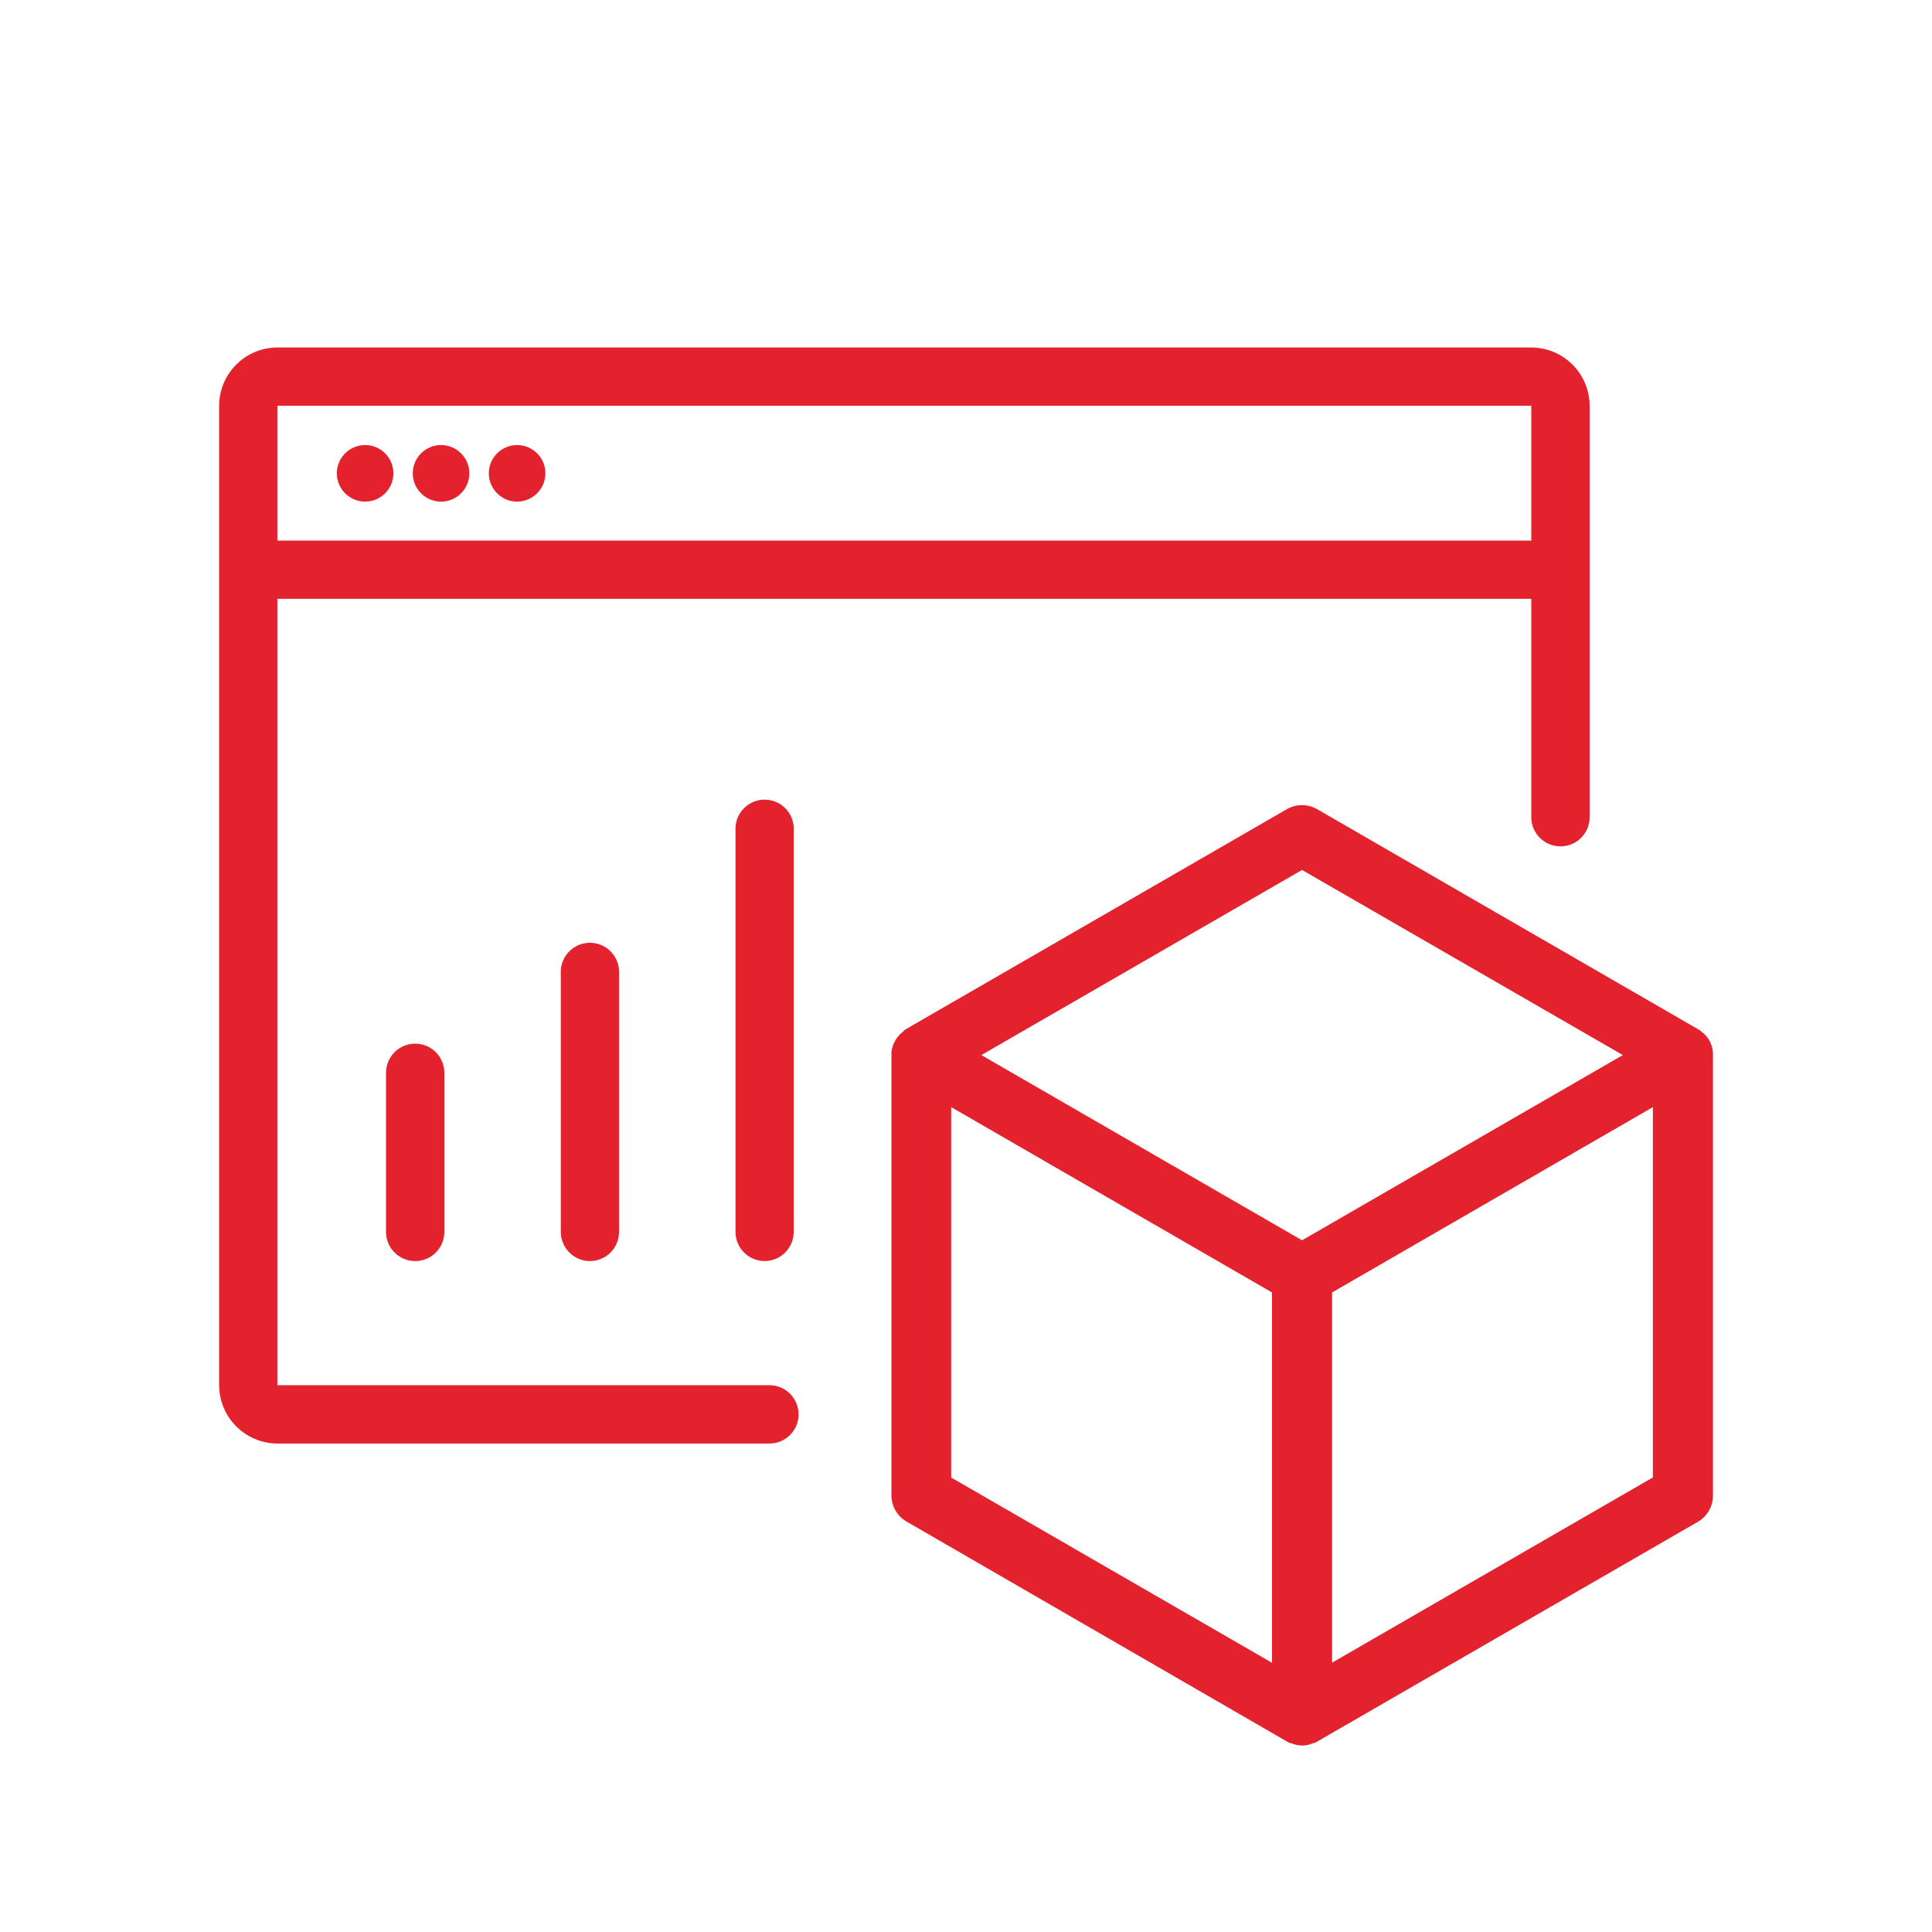
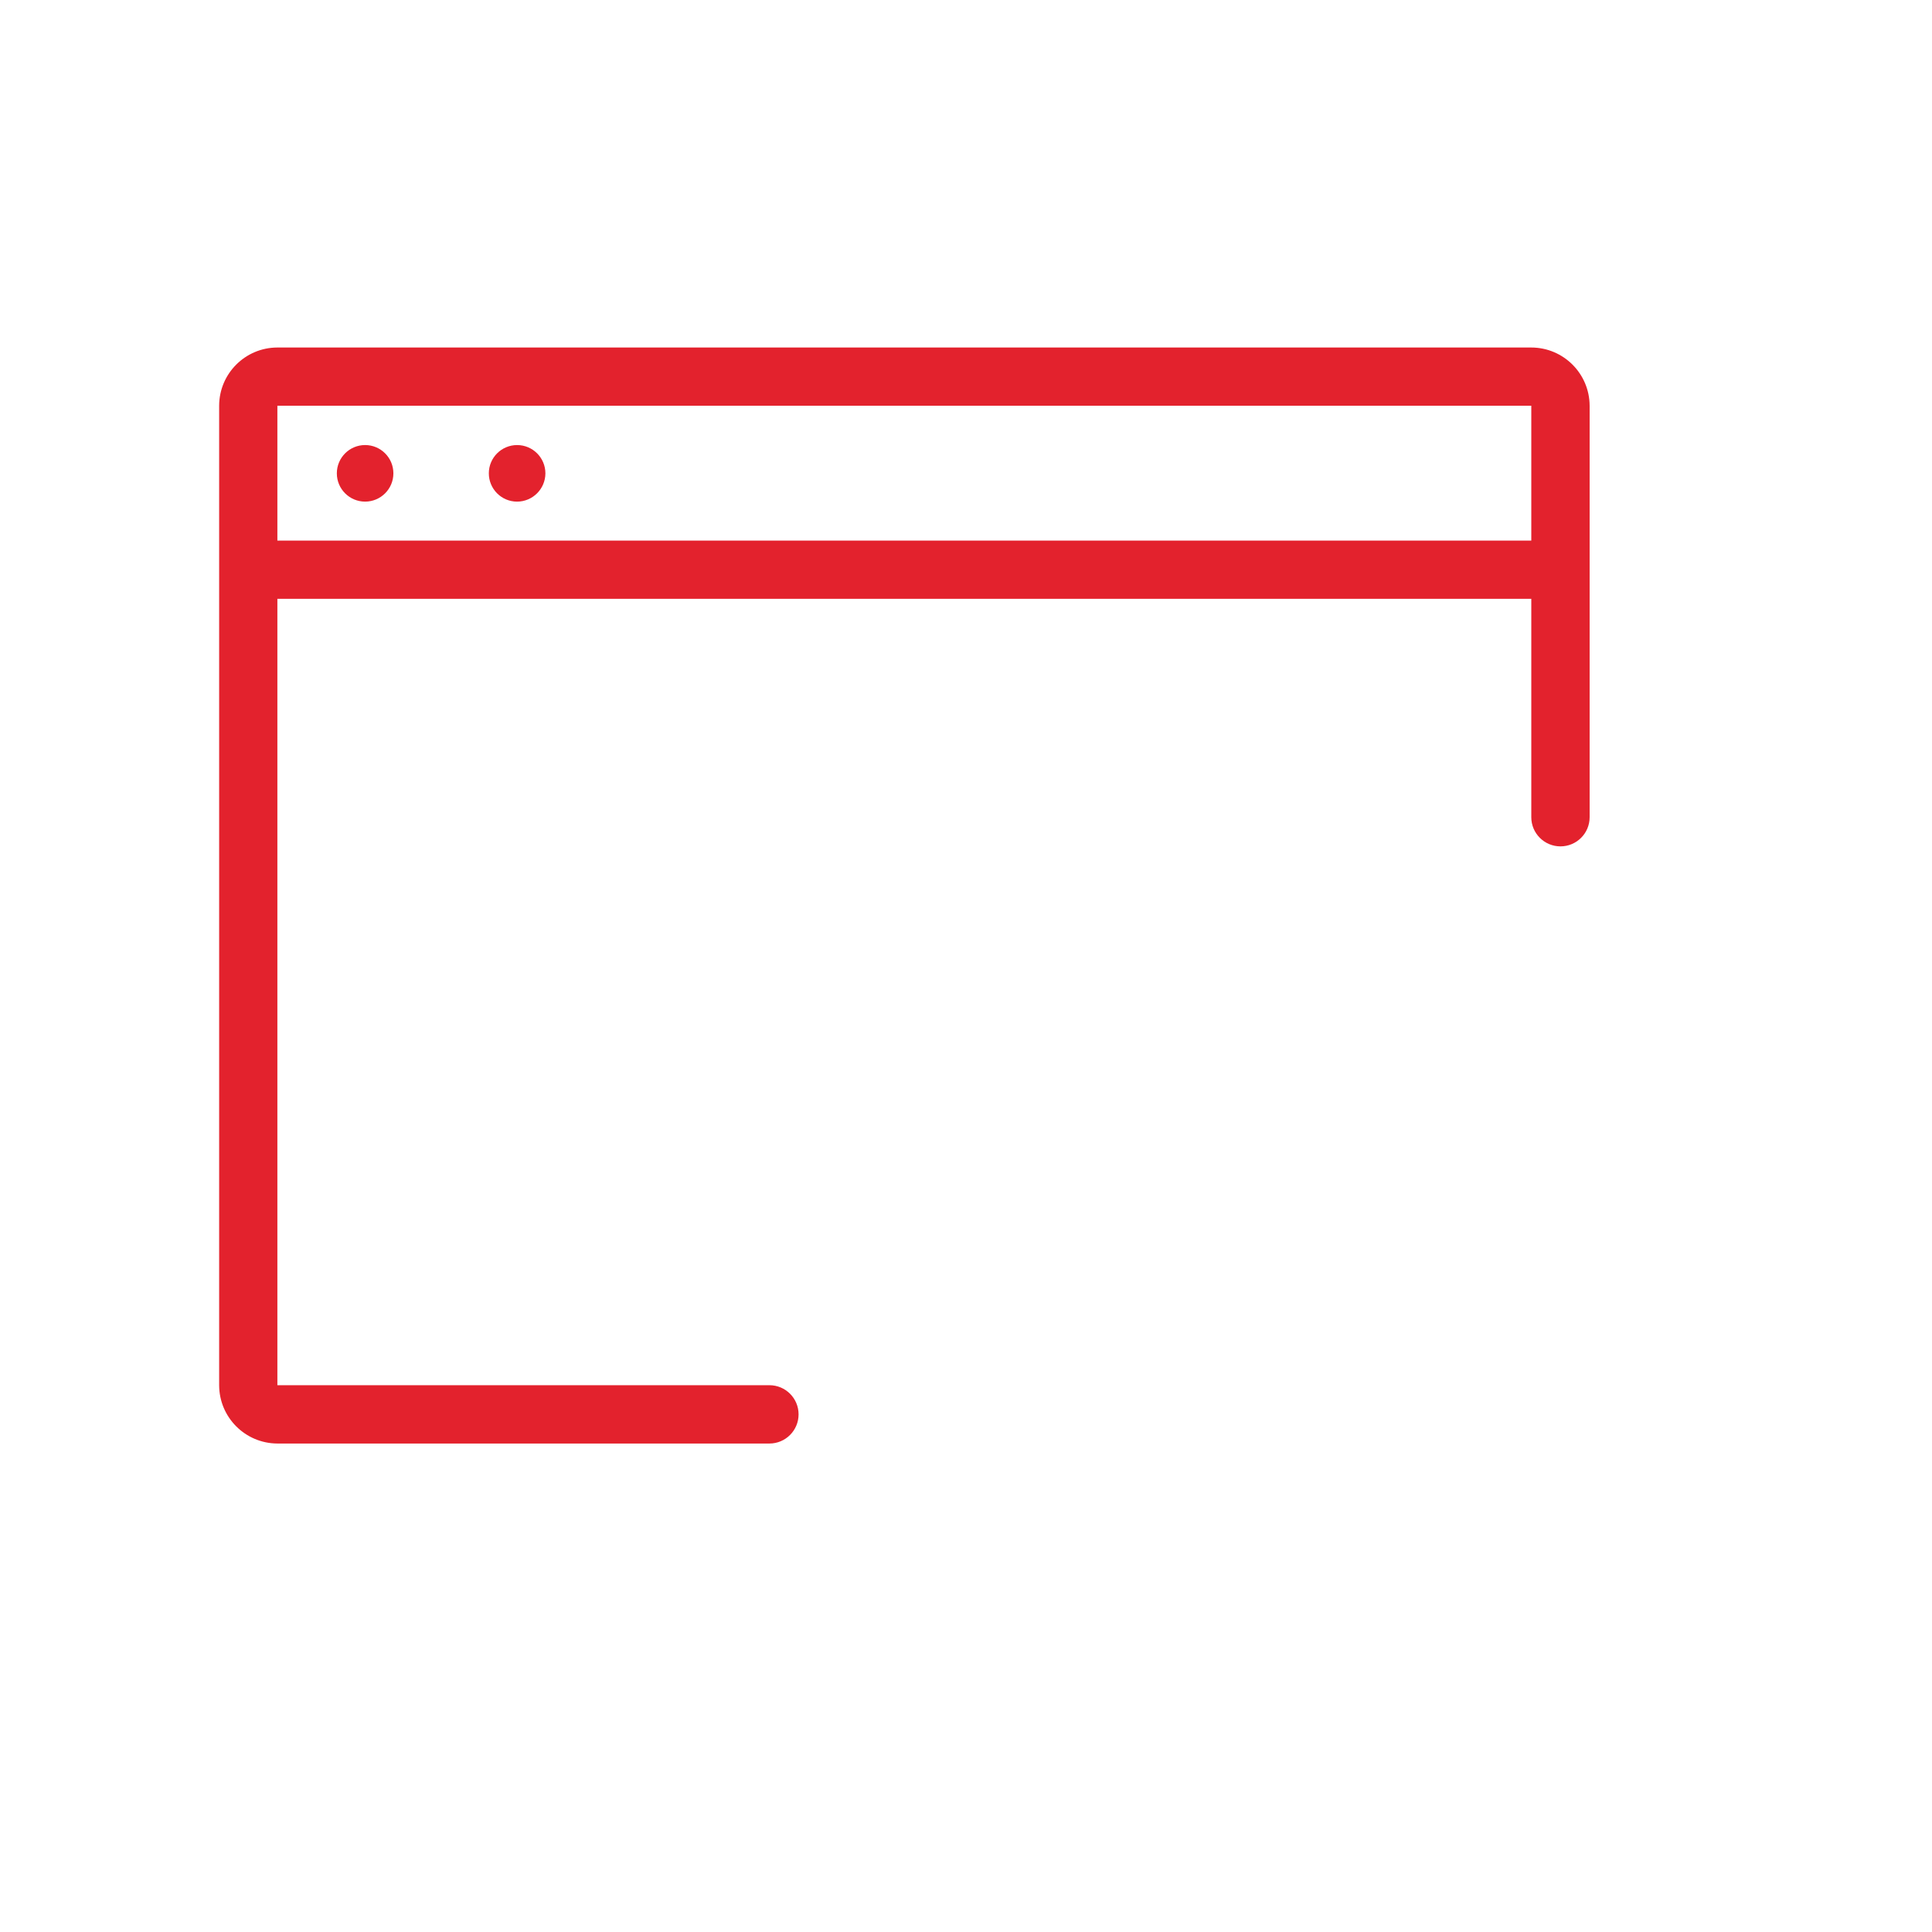
<svg xmlns="http://www.w3.org/2000/svg" width="100%" height="100%" viewBox="0 0 101 101" version="1.1" xml:space="preserve" style="fill-rule:evenodd;clip-rule:evenodd;stroke-linejoin:round;stroke-miterlimit:2;">
  <g transform="matrix(1.13,0,0,1.13,86.408,75.396)">
-     <path d="M0,-15.503L0,1.629L-14.841,10.198L-14.841,-6.929L0,-15.503ZM-1.39,-17.911L-16.231,-9.342L-31.067,-17.911L-16.231,-26.475L-1.39,-17.911ZM-17.621,-6.929L-17.621,10.203L-32.462,1.634L-32.462,-15.503L-17.621,-6.929ZM2.775,-18.049L2.775,-18.089C2.752,-18.268 2.695,-18.441 2.607,-18.599C2.512,-18.759 2.383,-18.898 2.23,-19.006L2.194,-19.047L-15.539,-29.29C-15.97,-29.535 -16.498,-29.535 -16.929,-29.29L-34.56,-19.108L-34.662,-19.041L-34.662,-19.016C-34.815,-18.907 -34.944,-18.766 -35.039,-18.604C-35.142,-18.435 -35.206,-18.245 -35.227,-18.049L-35.227,2.459C-35.228,2.956 -34.964,3.416 -34.535,3.666L-16.924,13.849L-16.791,13.92L-16.745,13.92C-16.584,13.989 -16.411,14.027 -16.236,14.032C-16.05,14.031 -15.866,13.991 -15.697,13.915L-15.646,13.915L2.082,3.681C2.513,3.431 2.778,2.972 2.78,2.475L2.78,-17.891L2.775,-18.049Z" style="fill:rgb(227,34,45);fill-rule:nonzero;" />
-   </g>
+     </g>
  <g transform="matrix(1.13,0,0,1.13,80.469,28.261)">
    <path d="M0,2.693L-59.294,2.693C-60.037,2.739 -60.678,2.173 -60.723,1.429C-60.769,0.685 -60.203,0.045 -59.459,-0C-59.404,-0.004 -59.349,-0.004 -59.294,-0L0,-0C0.744,-0.046 1.384,0.52 1.43,1.263C1.475,2.007 0.909,2.647 0.166,2.693C0.111,2.696 0.055,2.696 0,2.693" style="fill:rgb(227,34,45);fill-rule:nonzero;" />
  </g>
  <g transform="matrix(1.13,0,0,1.13,19.087,23.266)">
    <path d="M0,2.617C-0.723,2.617 -1.308,2.031 -1.308,1.309C-1.308,0.586 -0.723,0 0,0C0.723,0 1.308,0.586 1.308,1.309C1.308,2.031 0.723,2.617 0,2.617" style="fill:rgb(227,34,45);fill-rule:nonzero;" />
  </g>
  <g transform="matrix(1.13,0,0,1.13,23.057,23.266)">
-     <path d="M0,2.617C-0.723,2.617 -1.308,2.031 -1.308,1.309C-1.308,0.586 -0.723,0 0,0C0.723,0 1.308,0.586 1.308,1.309C1.308,2.031 0.723,2.617 0,2.617" style="fill:rgb(227,34,45);fill-rule:nonzero;" />
-   </g>
+     </g>
  <g transform="matrix(1.13,0.004,0.004,-1.13,27.022,26.224)">
    <path d="M0.005,-0C-0.718,0 -1.303,0.586 -1.303,1.309C-1.304,2.031 -0.717,2.617 0.005,2.617C0.726,2.617 1.311,2.034 1.314,1.313C1.314,0.59 0.728,0.003 0.005,-0" style="fill:rgb(227,34,45);fill-rule:nonzero;" />
  </g>
  <g transform="matrix(1.13,0,0,1.13,40.223,18.167)">
    <path d="M0,50.705L-22.763,50.705C-24.251,50.699 -25.454,49.494 -25.457,48.007L-25.457,2.694C-25.454,1.207 -24.25,0.003 -22.763,0L35.247,0C36.735,0.003 37.94,1.207 37.946,2.694L37.946,21.73C37.946,22.475 37.342,23.079 36.597,23.079C35.851,23.079 35.247,22.475 35.247,21.73L35.247,2.694L-22.763,2.694L-22.763,48.007L0,48.007C0.745,48.007 1.349,48.611 1.349,49.356C1.349,50.101 0.745,50.705 0,50.705" style="fill:rgb(227,34,45);fill-rule:nonzero;" />
  </g>
  <g transform="matrix(1.13,0,0,1.13,21.705,54.559)">
-     <path d="M0,10.06C-0.745,10.06 -1.349,9.456 -1.349,8.711L-1.349,1.349C-1.349,0.604 -0.745,0 0,0C0.745,0 1.349,0.604 1.349,1.349L1.349,8.731C1.338,9.468 0.737,10.06 0,10.06" style="fill:rgb(227,34,45);fill-rule:nonzero;" />
-   </g>
+     </g>
  <g transform="matrix(1.13,0,0,1.13,30.837,49.237)">
-     <path d="M0,14.769C-0.743,14.766 -1.344,14.163 -1.344,13.42L-1.344,1.476C-1.39,0.732 -0.824,0.092 -0.08,0.046C0.663,0 1.303,0.566 1.349,1.31C1.353,1.365 1.353,1.42 1.349,1.476L1.349,13.44C1.338,14.177 0.737,14.769 0,14.769" style="fill:rgb(227,34,45);fill-rule:nonzero;" />
-   </g>
+     </g>
  <g transform="matrix(1.13,0,0,1.13,39.969,41.754)">
-     <path d="M0,21.39C-0.743,21.387 -1.344,20.784 -1.344,20.041L-1.344,1.31C-1.298,0.566 -0.658,0 0.085,0.046C0.765,0.088 1.307,0.63 1.349,1.31L1.349,20.061C1.338,20.798 0.737,21.39 0,21.39" style="fill:rgb(227,34,45);fill-rule:nonzero;" />
-   </g>
+     </g>
</svg>